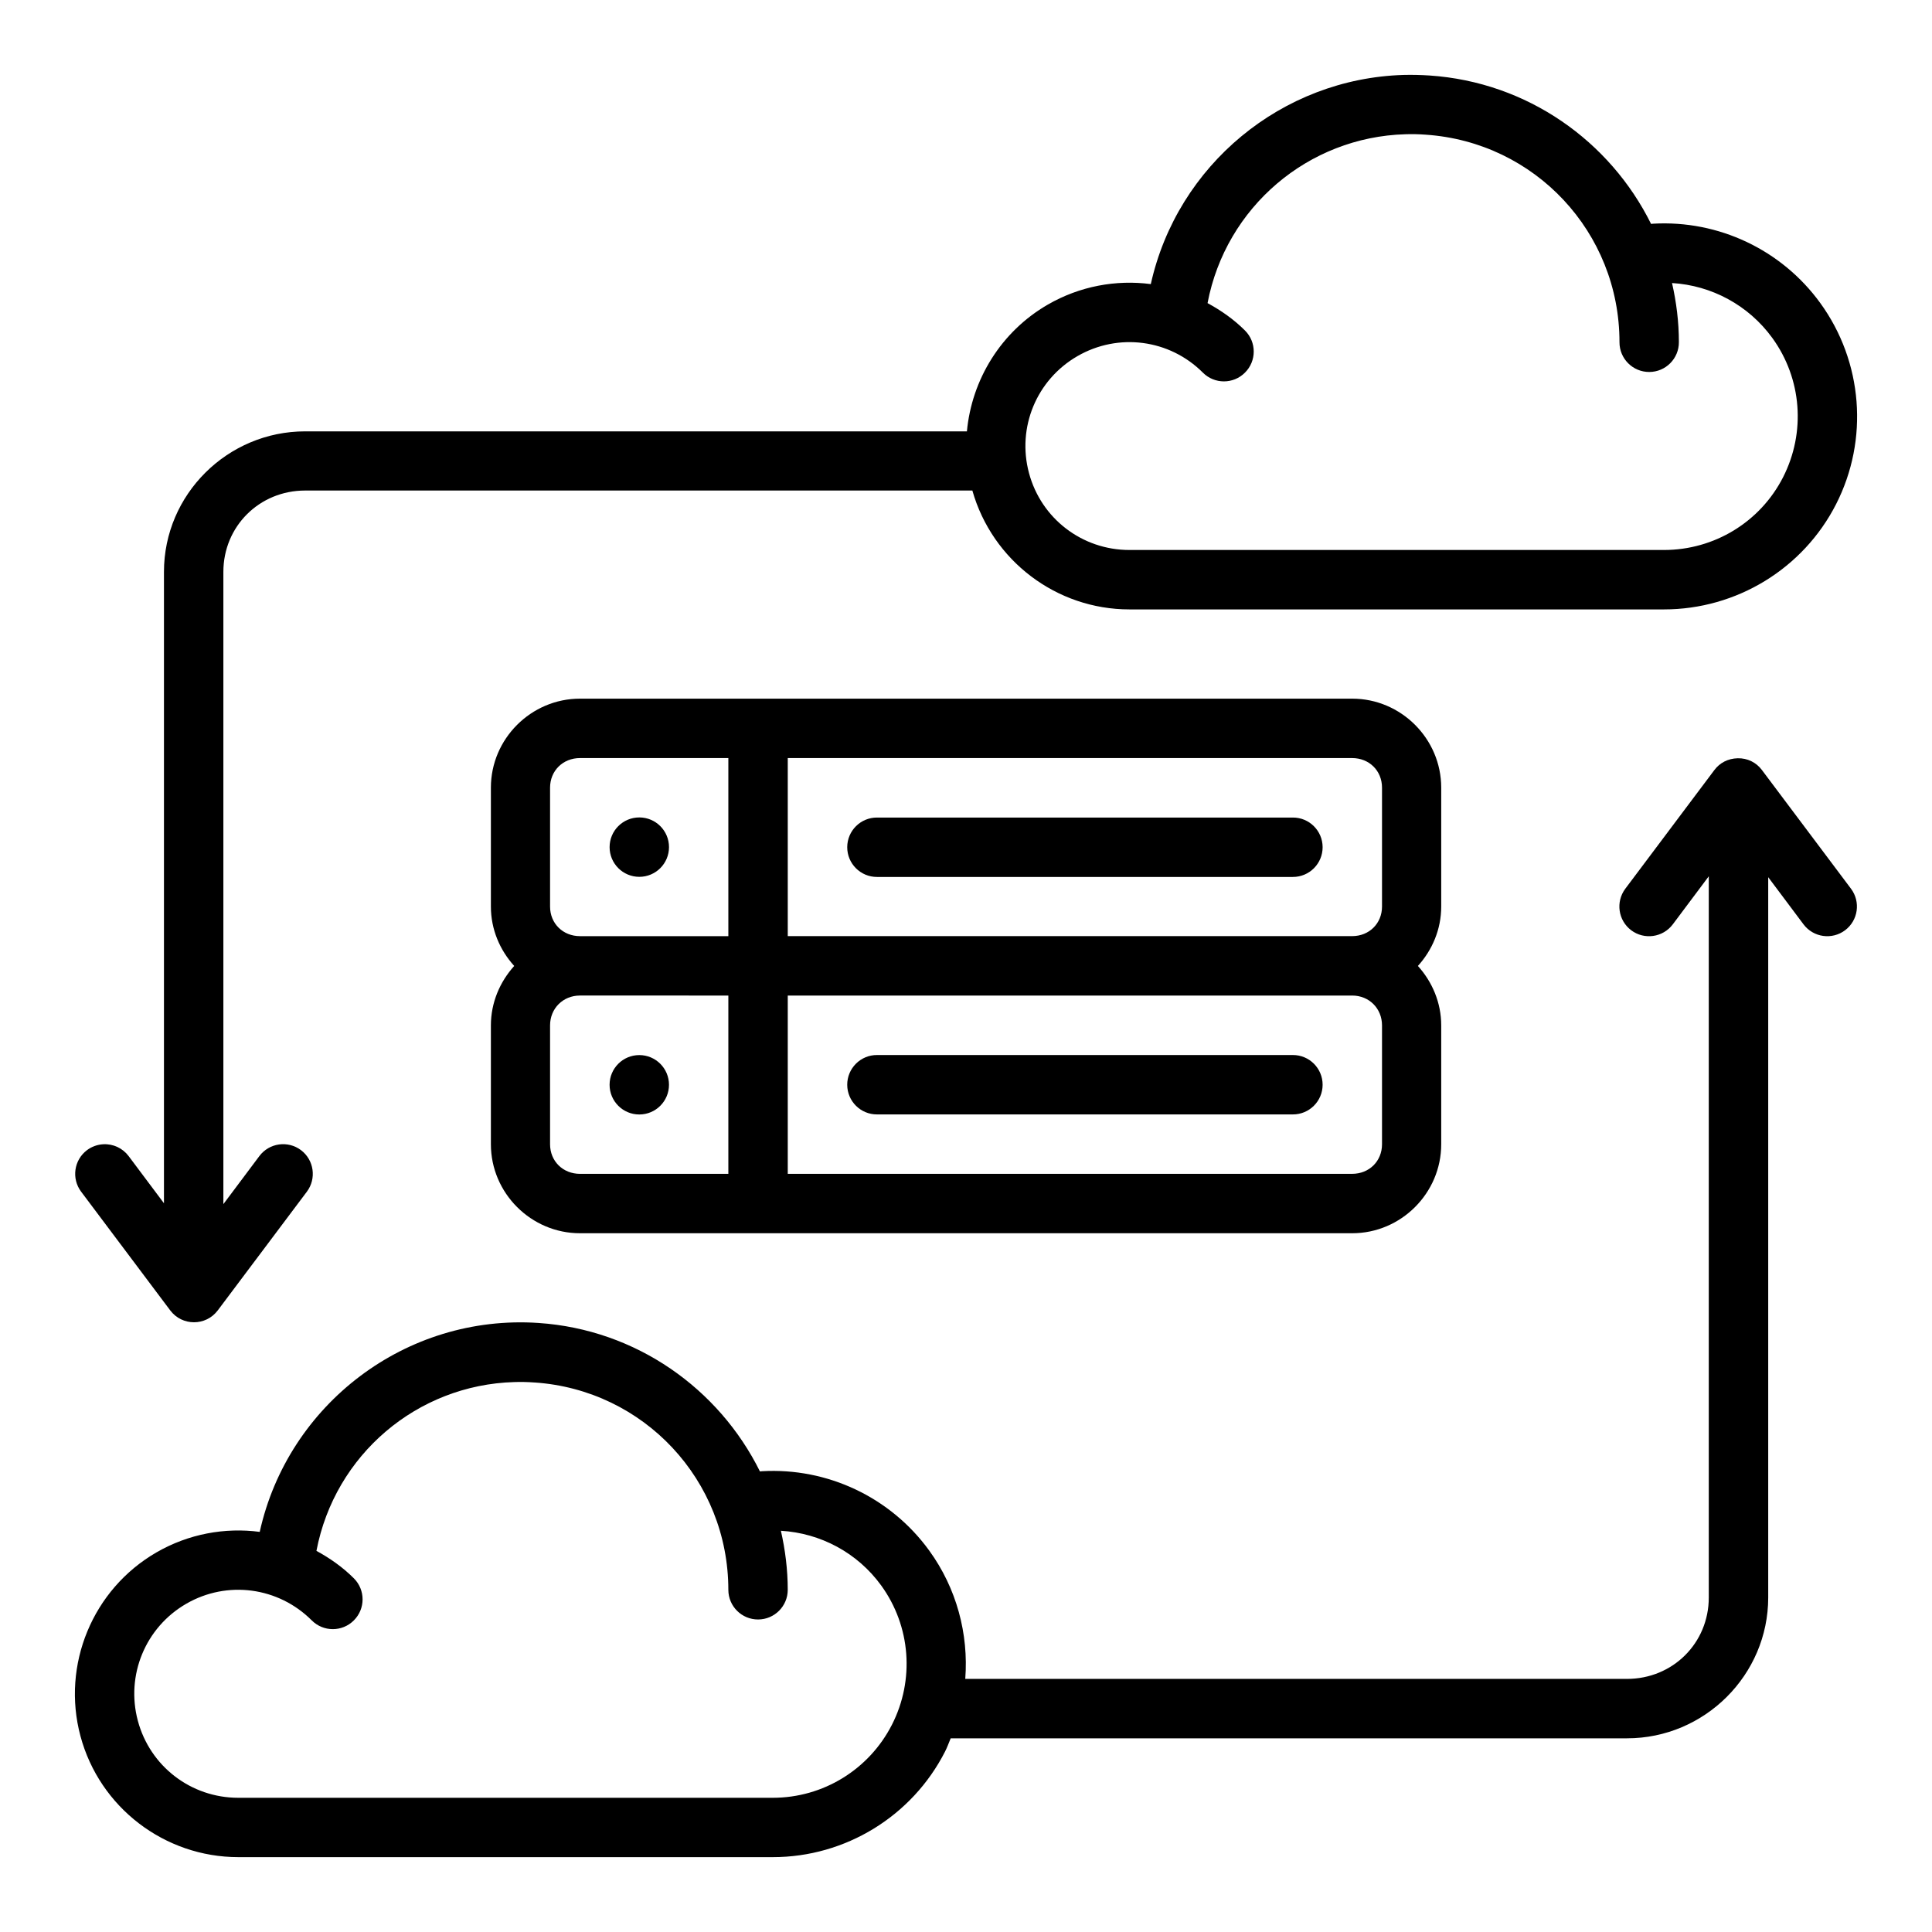
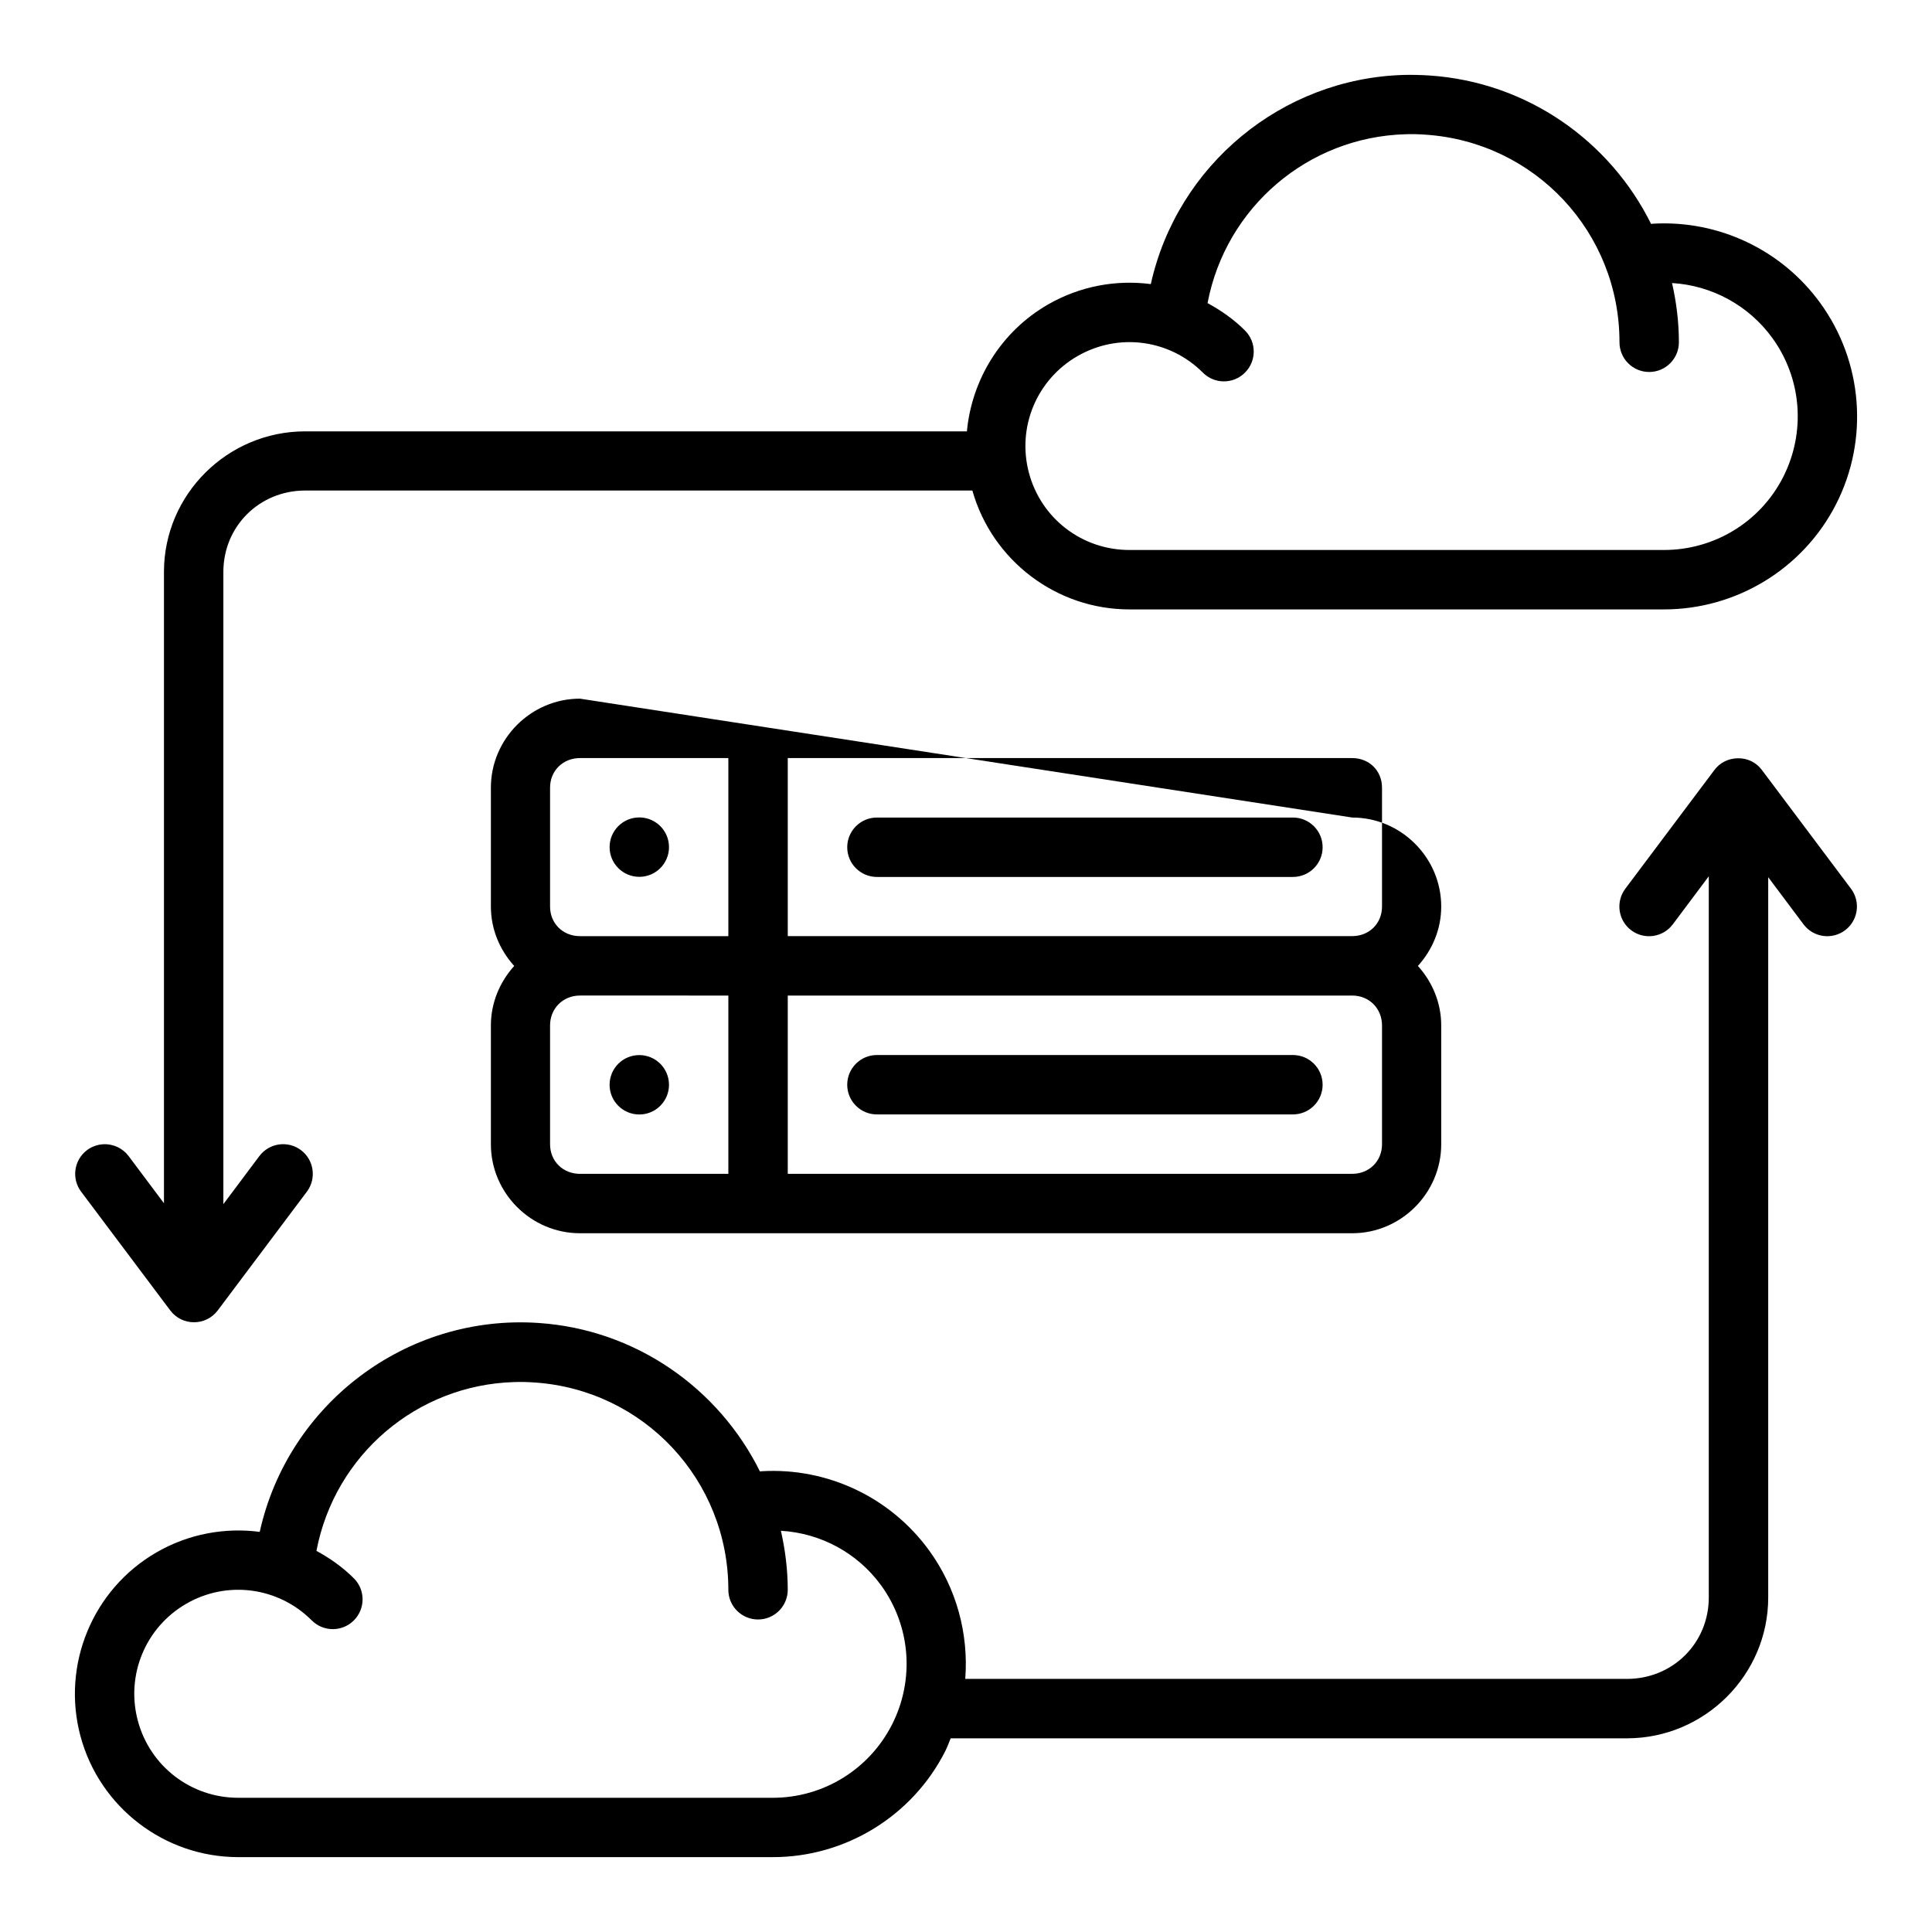
<svg xmlns="http://www.w3.org/2000/svg" fill="#000000" width="800px" height="800px" version="1.1" viewBox="144 144 512 512">
-   <path d="m448.98 219.29c-9.215-1.207-18.82 0.539-27.289 5.426-12.426 7.176-20.172 19.887-21.449 33.598h-175.37c-20.562 0-37.422 16.703-37.422 37.242v167.32l-9.363-12.5c-1.578-2.106-4.106-3.281-6.734-3.137-1.559 0.09-3.059 0.629-4.305 1.566-3.449 2.606-4.148 7.508-1.566 10.98l23.648 31.504c3.148 4.168 9.41 4.168 12.562 0l23.648-31.504c2.578-3.469 1.879-8.371-1.566-10.98-3.481-2.621-8.426-1.918-11.039 1.566l-9.539 12.734v-167.55c0-12.055 9.535-21.559 21.68-21.559h176.81c5.266 18.566 22.273 31.504 41.621 31.504h141.66c19.219 0 36.887-10.77 45.617-27.891 8.73-17.121 7.102-37.734-4.184-53.293-10.281-14.176-27.012-22.012-44.281-21.035-0.18 0.008-0.379 0.023-0.566 0.059-10.875-21.941-32.777-37.586-58.703-39.332-2.32-0.148-4.621-0.207-6.902-0.148-32.234 0.961-59.957 23.879-66.973 55.43zm72.832-39.598c29.004 1.953 51.367 25.895 51.367 54.969-0.027 4.379 3.523 7.934 7.902 7.918 4.356-0.016 7.867-3.566 7.84-7.918 0-5.383-0.668-10.598-1.816-15.652 10.457 0.625 20.273 5.859 26.582 14.562 7.828 10.793 8.902 25.023 2.844 36.902s-18.234 19.281-31.566 19.281h-141.66c-12.508 0-23.379-8.309-26.613-20.391-3.238-12.082 2.004-24.727 12.836-30.98 10.832-6.258 24.395-4.481 33.242 4.367 3.078 3.094 8.086 3.094 11.16 0 3.094-3.078 3.094-8.086 0-11.164-2.973-2.977-6.359-5.32-9.918-7.258 4.856-25.48 26.684-44 52.398-44.75 1.781-0.066 3.586-0.02 5.398 0.113zm-224.12 149.46c-12.945 0-23.602 10.637-23.602 23.586v31.504c0 6.051 2.379 11.551 6.18 15.746-3.793 4.211-6.18 9.715-6.18 15.762v31.488c0 12.949 10.652 23.586 23.602 23.586h204.66c12.945 0 23.586-10.641 23.586-23.586v-31.488c0-6.051-2.383-11.555-6.18-15.762 3.801-4.195 6.18-9.691 6.18-15.746v-31.504c0-12.949-10.637-23.586-23.586-23.586zm300.66 18.883-23.645 31.508c-2.578 3.469-1.879 8.371 1.566 10.98 3.481 2.621 8.426 1.918 11.039-1.566l9.531-12.73v191.14c0 12.055-9.531 21.559-21.68 21.559l-175.36-0.008c0.91-11.906-2.293-23.996-9.547-33.996-10.281-14.176-27.012-22.012-44.281-21.035-0.207 0.012-0.391 0.031-0.582 0.059-10.883-21.938-32.777-37.602-58.688-39.348-35.125-2.367-66.387 21.555-73.875 55.367-9.238-1.219-18.875 0.531-27.352 5.426-16.938 9.781-25.219 29.805-20.156 48.695 5.062 18.895 22.277 32.074 41.836 32.074h141.66c19.219 0 36.887-10.832 45.617-27.953 0.59-1.152 1.012-2.352 1.508-3.535h179.23c20.562 0 37.422-16.781 37.422-37.316v-190.89l9.348 12.484c2.613 3.488 7.559 4.191 11.039 1.566 3.449-2.606 4.148-7.508 1.566-10.977l-23.645-31.508c-1.484-1.98-3.812-3.148-6.406-3.082-2.594 0.066-4.742 1.223-6.141 3.086zm-300.66-3.137h39.328v47.191h-39.328c-4.496 0-7.918-3.344-7.918-7.84v-31.508c0-4.496 3.422-7.84 7.918-7.844zm55.074 0h149.58c4.496 0 7.902 3.344 7.902 7.84v31.504c0 4.496-3.406 7.84-7.902 7.84l-149.58 0.004zm-39.344 15.73c-4.348 0-7.871 3.523-7.871 7.871s3.523 7.871 7.871 7.871c4.348 0 7.871-3.523 7.871-7.871s-3.523-7.871-7.871-7.871zm63.008 0.031c-4.352-0.02-7.887 3.492-7.906 7.84-0.016 4.371 3.531 7.922 7.902 7.902h110.18c4.371 0.016 7.918-3.531 7.902-7.902-0.016-4.348-3.551-7.859-7.898-7.84zm-39.41 47.172v47.25h-39.328c-4.496 0-7.918-3.344-7.918-7.84v-31.492c0-4.496 3.422-7.918 7.918-7.918zm15.746 0h149.58c4.496 0 7.902 3.422 7.902 7.918v31.488c0 4.496-3.406 7.84-7.902 7.84l-149.58 0.004zm23.66 15.762c-4.371-0.02-7.918 3.531-7.902 7.902 0.016 4.348 3.555 7.859 7.902 7.84h110.18c4.348 0.016 7.887-3.492 7.902-7.84 0.016-4.371-3.531-7.922-7.902-7.902zm-63.008 0.016c-4.348 0-7.871 3.523-7.871 7.871 0 4.348 3.523 7.871 7.871 7.871 4.348 0 7.871-3.523 7.871-7.871 0-4.348-3.523-7.871-7.871-7.871zm-27.766 86.762c29.004 1.953 51.367 25.895 51.367 54.969 0.016 4.348 3.555 7.859 7.902 7.84 4.324-0.016 7.824-3.519 7.84-7.84 0-5.383-0.668-10.613-1.816-15.668 10.457 0.613 20.273 5.797 26.582 14.5 7.828 10.793 8.902 25.023 2.844 36.902-6.059 11.879-18.234 19.359-31.566 19.359h-141.66c-12.508 0-23.375-8.32-26.613-20.402-3.238-12.082 2.004-24.773 12.84-31.027 10.832-6.254 24.395-4.434 33.242 4.414 3.078 3.094 8.086 3.094 11.164 0 3.082-3.074 3.082-8.07 0-11.148-2.973-2.973-6.356-5.336-9.918-7.273 4.859-25.477 26.684-43.984 52.398-44.734 1.781-0.066 3.586-0.02 5.398 0.113z" />
+   <path d="m448.98 219.29c-9.215-1.207-18.82 0.539-27.289 5.426-12.426 7.176-20.172 19.887-21.449 33.598h-175.37c-20.562 0-37.422 16.703-37.422 37.242v167.32l-9.363-12.5c-1.578-2.106-4.106-3.281-6.734-3.137-1.559 0.09-3.059 0.629-4.305 1.566-3.449 2.606-4.148 7.508-1.566 10.98l23.648 31.504c3.148 4.168 9.41 4.168 12.562 0l23.648-31.504c2.578-3.469 1.879-8.371-1.566-10.98-3.481-2.621-8.426-1.918-11.039 1.566l-9.539 12.734v-167.55c0-12.055 9.535-21.559 21.68-21.559h176.81c5.266 18.566 22.273 31.504 41.621 31.504h141.66c19.219 0 36.887-10.77 45.617-27.891 8.73-17.121 7.102-37.734-4.184-53.293-10.281-14.176-27.012-22.012-44.281-21.035-0.18 0.008-0.379 0.023-0.566 0.059-10.875-21.941-32.777-37.586-58.703-39.332-2.32-0.148-4.621-0.207-6.902-0.148-32.234 0.961-59.957 23.879-66.973 55.43zm72.832-39.598c29.004 1.953 51.367 25.895 51.367 54.969-0.027 4.379 3.523 7.934 7.902 7.918 4.356-0.016 7.867-3.566 7.84-7.918 0-5.383-0.668-10.598-1.816-15.652 10.457 0.625 20.273 5.859 26.582 14.562 7.828 10.793 8.902 25.023 2.844 36.902s-18.234 19.281-31.566 19.281h-141.66c-12.508 0-23.379-8.309-26.613-20.391-3.238-12.082 2.004-24.727 12.836-30.98 10.832-6.258 24.395-4.481 33.242 4.367 3.078 3.094 8.086 3.094 11.16 0 3.094-3.078 3.094-8.086 0-11.164-2.973-2.977-6.359-5.32-9.918-7.258 4.856-25.48 26.684-44 52.398-44.75 1.781-0.066 3.586-0.02 5.398 0.113zm-224.12 149.46c-12.945 0-23.602 10.637-23.602 23.586v31.504c0 6.051 2.379 11.551 6.18 15.746-3.793 4.211-6.18 9.715-6.18 15.762v31.488c0 12.949 10.652 23.586 23.602 23.586h204.66c12.945 0 23.586-10.641 23.586-23.586v-31.488c0-6.051-2.383-11.555-6.18-15.762 3.801-4.195 6.18-9.691 6.18-15.746c0-12.949-10.637-23.586-23.586-23.586zm300.66 18.883-23.645 31.508c-2.578 3.469-1.879 8.371 1.566 10.98 3.481 2.621 8.426 1.918 11.039-1.566l9.531-12.73v191.14c0 12.055-9.531 21.559-21.68 21.559l-175.36-0.008c0.91-11.906-2.293-23.996-9.547-33.996-10.281-14.176-27.012-22.012-44.281-21.035-0.207 0.012-0.391 0.031-0.582 0.059-10.883-21.938-32.777-37.602-58.688-39.348-35.125-2.367-66.387 21.555-73.875 55.367-9.238-1.219-18.875 0.531-27.352 5.426-16.938 9.781-25.219 29.805-20.156 48.695 5.062 18.895 22.277 32.074 41.836 32.074h141.66c19.219 0 36.887-10.832 45.617-27.953 0.59-1.152 1.012-2.352 1.508-3.535h179.23c20.562 0 37.422-16.781 37.422-37.316v-190.89l9.348 12.484c2.613 3.488 7.559 4.191 11.039 1.566 3.449-2.606 4.148-7.508 1.566-10.977l-23.645-31.508c-1.484-1.98-3.812-3.148-6.406-3.082-2.594 0.066-4.742 1.223-6.141 3.086zm-300.66-3.137h39.328v47.191h-39.328c-4.496 0-7.918-3.344-7.918-7.84v-31.508c0-4.496 3.422-7.84 7.918-7.844zm55.074 0h149.58c4.496 0 7.902 3.344 7.902 7.84v31.504c0 4.496-3.406 7.84-7.902 7.84l-149.58 0.004zm-39.344 15.73c-4.348 0-7.871 3.523-7.871 7.871s3.523 7.871 7.871 7.871c4.348 0 7.871-3.523 7.871-7.871s-3.523-7.871-7.871-7.871zm63.008 0.031c-4.352-0.02-7.887 3.492-7.906 7.84-0.016 4.371 3.531 7.922 7.902 7.902h110.18c4.371 0.016 7.918-3.531 7.902-7.902-0.016-4.348-3.551-7.859-7.898-7.84zm-39.41 47.172v47.25h-39.328c-4.496 0-7.918-3.344-7.918-7.84v-31.492c0-4.496 3.422-7.918 7.918-7.918zm15.746 0h149.58c4.496 0 7.902 3.422 7.902 7.918v31.488c0 4.496-3.406 7.84-7.902 7.84l-149.58 0.004zm23.66 15.762c-4.371-0.02-7.918 3.531-7.902 7.902 0.016 4.348 3.555 7.859 7.902 7.84h110.18c4.348 0.016 7.887-3.492 7.902-7.84 0.016-4.371-3.531-7.922-7.902-7.902zm-63.008 0.016c-4.348 0-7.871 3.523-7.871 7.871 0 4.348 3.523 7.871 7.871 7.871 4.348 0 7.871-3.523 7.871-7.871 0-4.348-3.523-7.871-7.871-7.871zm-27.766 86.762c29.004 1.953 51.367 25.895 51.367 54.969 0.016 4.348 3.555 7.859 7.902 7.84 4.324-0.016 7.824-3.519 7.84-7.84 0-5.383-0.668-10.613-1.816-15.668 10.457 0.613 20.273 5.797 26.582 14.5 7.828 10.793 8.902 25.023 2.844 36.902-6.059 11.879-18.234 19.359-31.566 19.359h-141.66c-12.508 0-23.375-8.32-26.613-20.402-3.238-12.082 2.004-24.773 12.84-31.027 10.832-6.254 24.395-4.434 33.242 4.414 3.078 3.094 8.086 3.094 11.164 0 3.082-3.074 3.082-8.07 0-11.148-2.973-2.973-6.356-5.336-9.918-7.273 4.859-25.477 26.684-43.984 52.398-44.734 1.781-0.066 3.586-0.02 5.398 0.113z" />
</svg>